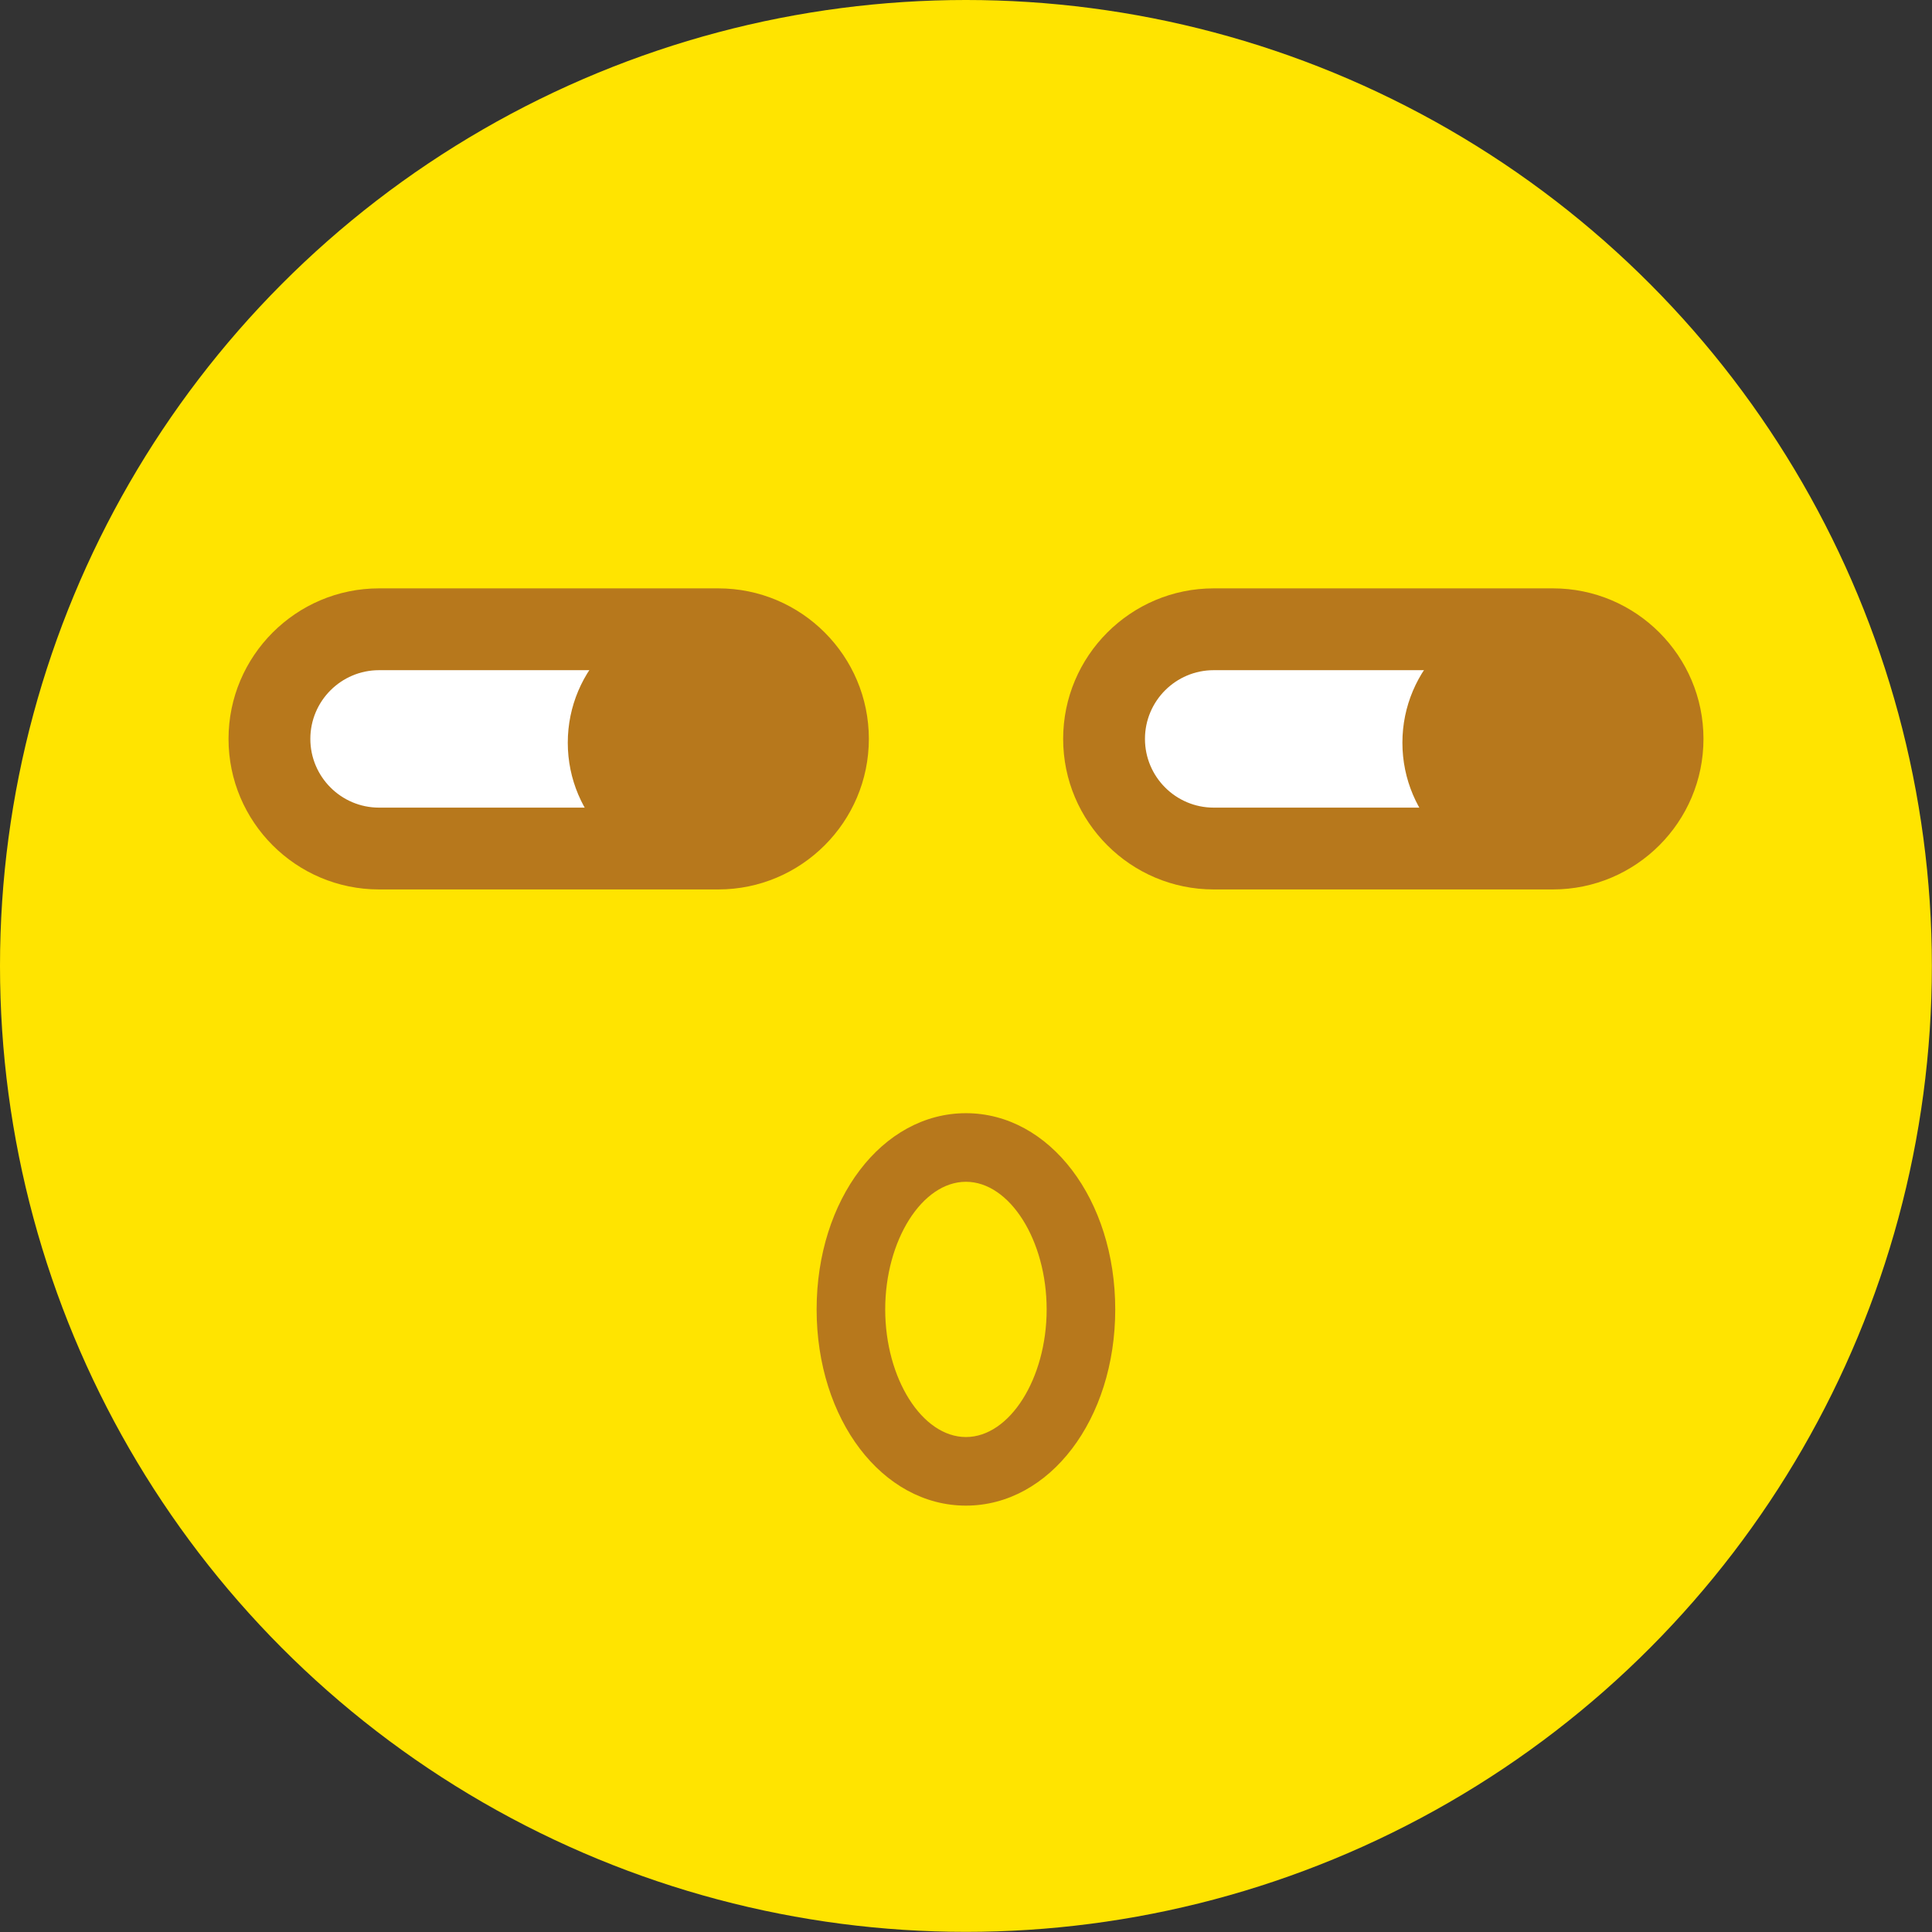
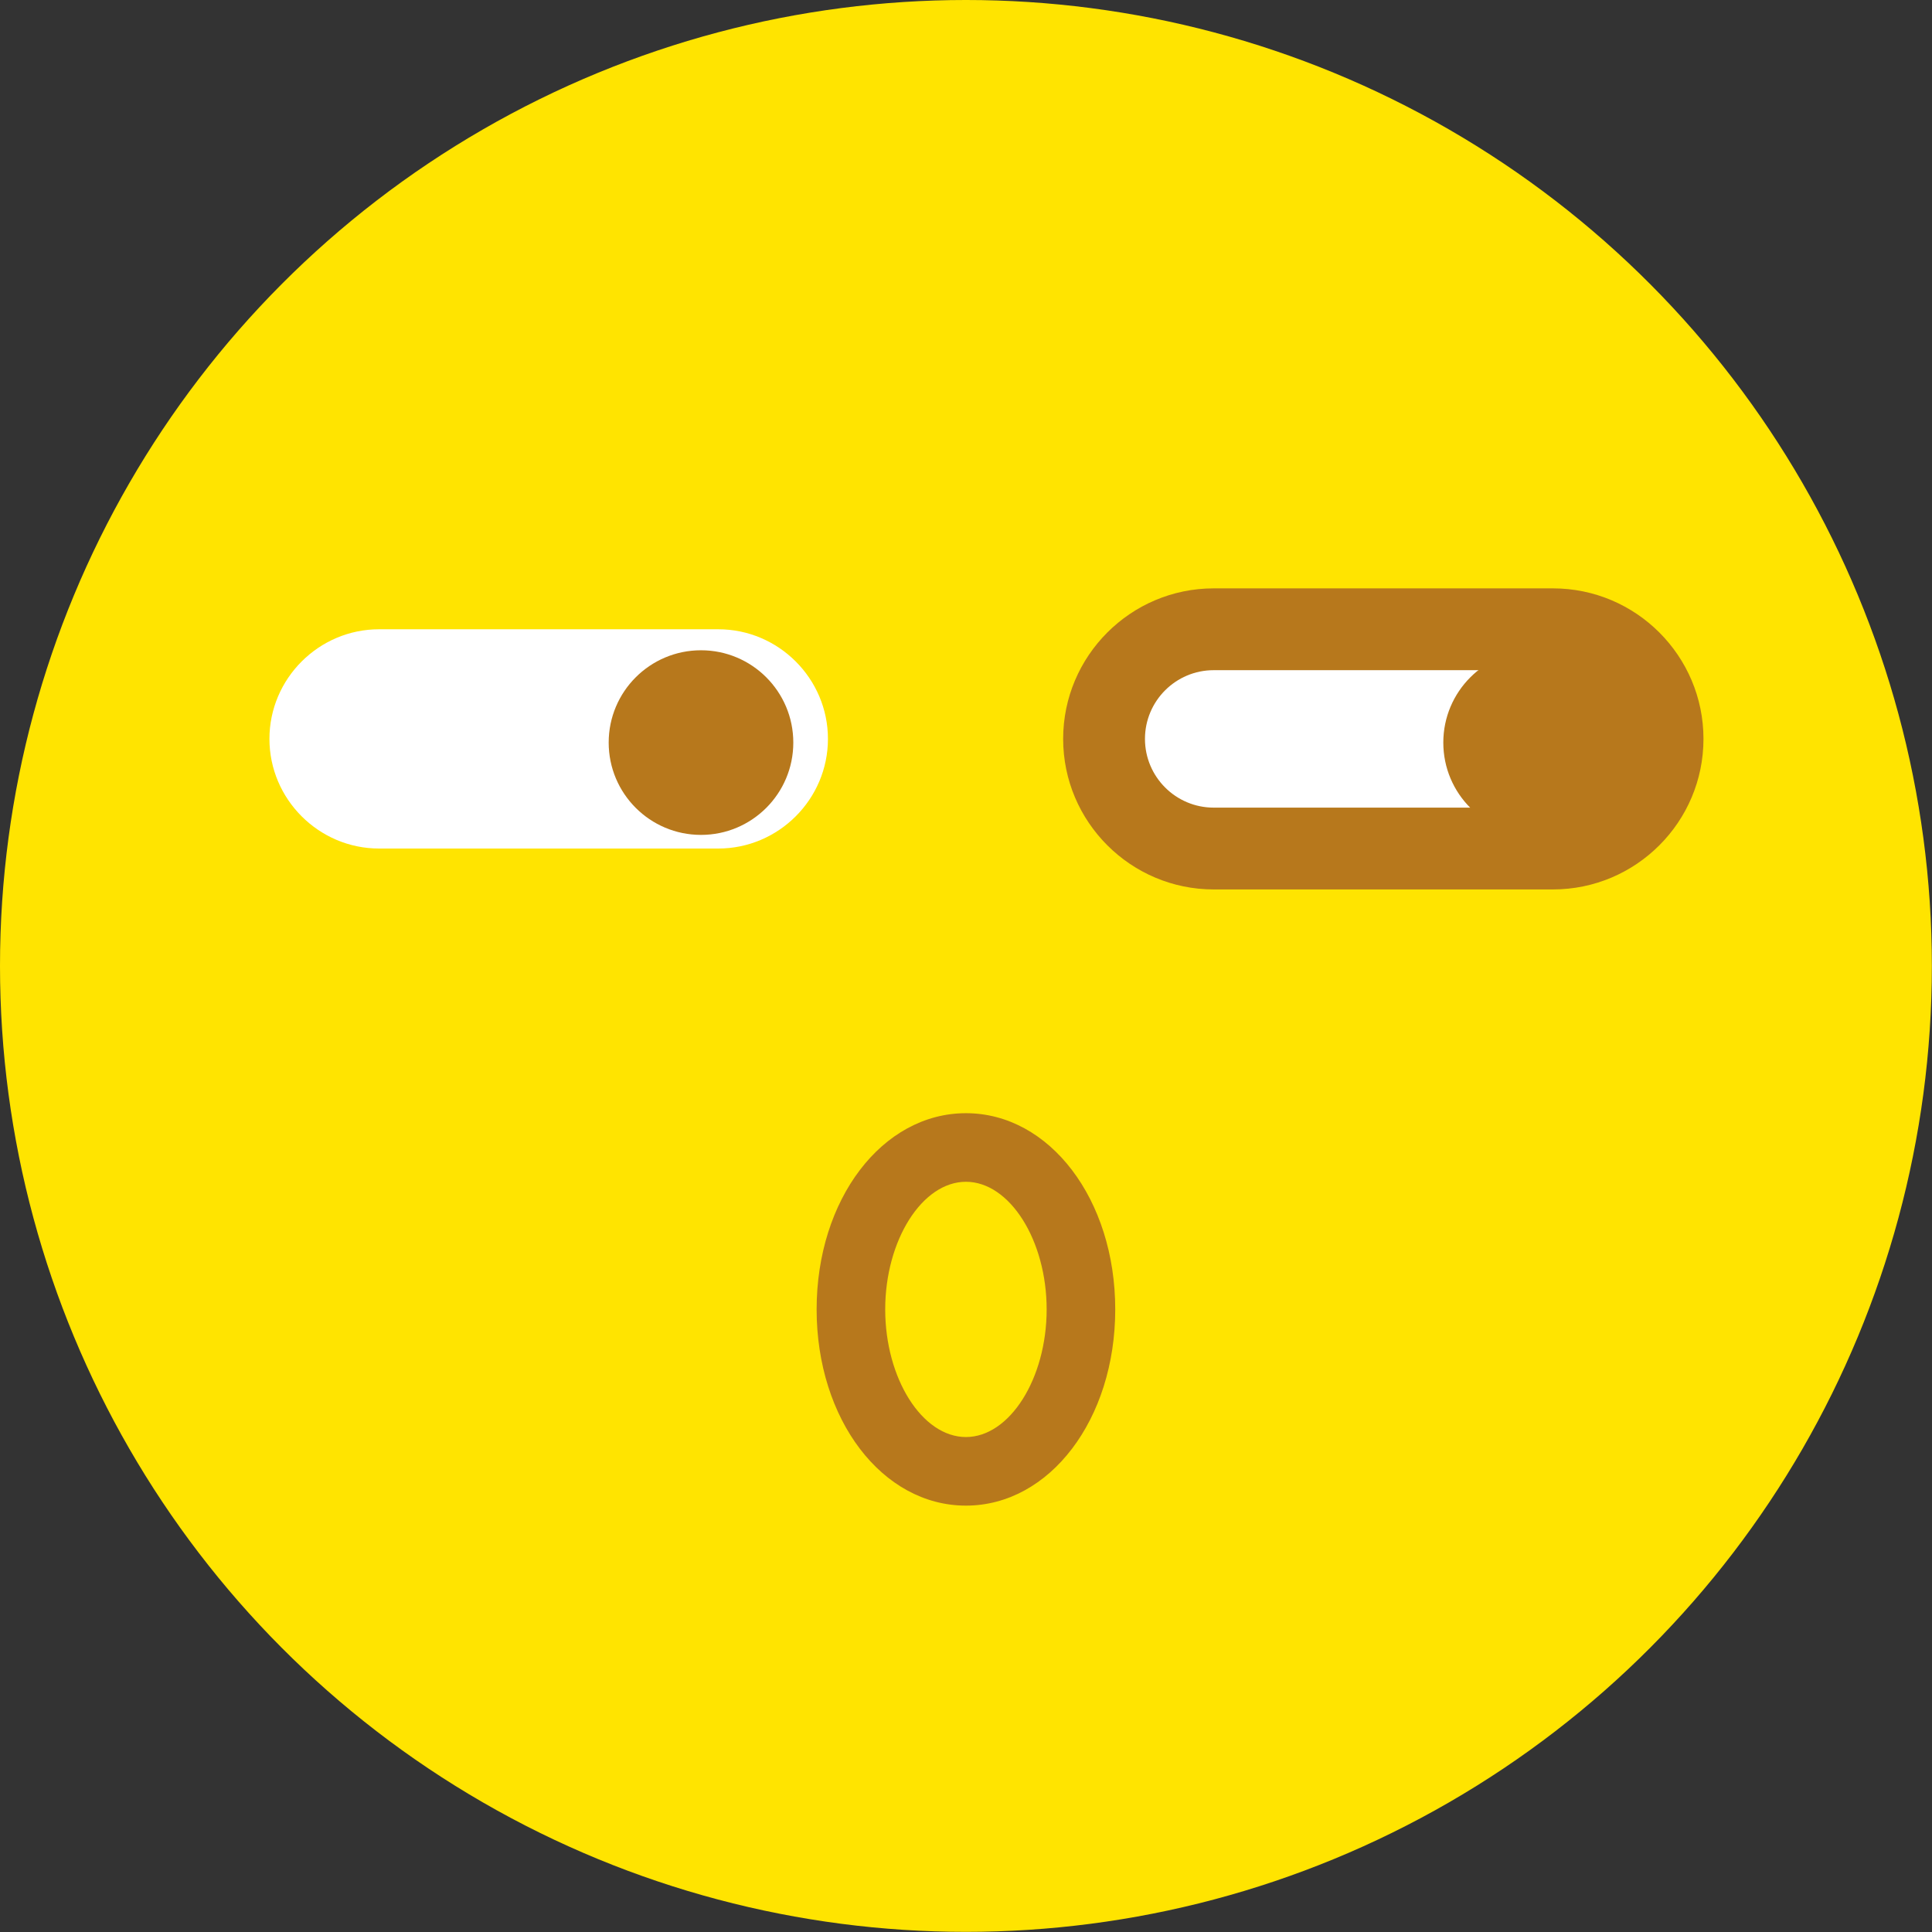
<svg xmlns="http://www.w3.org/2000/svg" version="1.1" x="0px" y="0px" viewBox="0 0 141.69 141.69" style="enable-background:new 0 0 141.69 141.69;" xml:space="preserve">
  <rect x="0" y="0" width="141.69" height="141.69" fill="#333333" stroke="none" />
  <g>
    <g>
      <circle style="fill:#FFE400;" cx="70.84" cy="70.84" r="70.84">
     </circle>
    </g>
    <g>
      <g>
        <g>
          <path style="fill:#FFFFFF;" d="M52.68,62.23H27.8c-4.42,0-8.04-3.62-8.04-8.04v0c0-4.42,3.62-8.04,8.04-8.04h24.88      c4.42,0,8.04,3.62,8.04,8.04v0C60.72,58.61,57.1,62.23,52.68,62.23z">
       </path>
-           <path style="fill:#B7781C;" d="M52.68,65.23H27.8c-6.09,0-11.04-4.95-11.04-11.04c0-6.08,4.95-11.04,11.04-11.04h24.88      c6.09,0,11.04,4.95,11.04,11.04C63.72,60.28,58.76,65.23,52.68,65.23z M27.8,49.15c-2.78,0-5.04,2.26-5.04,5.04      s2.26,5.04,5.04,5.04h24.88c2.78,0,5.04-2.26,5.04-5.04s-2.26-5.04-5.04-5.04H27.8z">
-        </path>
        </g>
        <g>
          <circle style="fill:#B7781C;" cx="51.41" cy="54.46" r="6.77">
       </circle>
-           <path style="fill:#B7781C;" d="M51.41,64.24c-5.39,0-9.77-4.38-9.77-9.77s4.38-9.77,9.77-9.77s9.77,4.38,9.77,9.77      S56.8,64.24,51.41,64.24z M51.41,50.69c-2.08,0-3.77,1.69-3.77,3.77s1.69,3.77,3.77,3.77s3.77-1.69,3.77-3.77      S53.49,50.69,51.41,50.69z">
-        </path>
        </g>
      </g>
      <g>
        <g>
          <path style="fill:#FFFFFF;" d="M113.89,62.23H89.01c-4.42,0-8.04-3.62-8.04-8.04v0c0-4.42,3.62-8.04,8.04-8.04h24.88      c4.42,0,8.04,3.62,8.04,8.04v0C121.93,58.61,118.31,62.23,113.89,62.23z">
       </path>
          <path style="fill:#B7781C;" d="M113.89,65.23H89.01c-6.08,0-11.04-4.95-11.04-11.04c0-6.08,4.95-11.04,11.04-11.04h24.88      c6.09,0,11.04,4.95,11.04,11.04C124.93,60.28,119.98,65.23,113.89,65.23z M89.01,49.15c-2.78,0-5.04,2.26-5.04,5.04      s2.26,5.04,5.04,5.04h24.88c2.78,0,5.04-2.26,5.04-5.04s-2.26-5.04-5.04-5.04H89.01z">
       </path>
        </g>
        <g>
          <circle style="fill:#B7781C;" cx="112.62" cy="54.46" r="6.77">
       </circle>
-           <path style="fill:#B7781C;" d="M112.62,64.24c-5.39,0-9.77-4.38-9.77-9.77s4.38-9.77,9.77-9.77s9.77,4.38,9.77,9.77      S118.01,64.24,112.62,64.24z M112.62,50.69c-2.08,0-3.77,1.69-3.77,3.77s1.69,3.77,3.77,3.77s3.77-1.69,3.77-3.77      S114.7,50.69,112.62,50.69z">
-        </path>
        </g>
      </g>
    </g>
    <g>
      <path style="fill:#B7781C;" d="M70.84,110.42c-6.14,0-10.95-6.32-10.95-14.39s4.81-14.39,10.95-14.39    c6.14,0,10.95,6.32,10.95,14.39S76.98,110.42,70.84,110.42z M70.84,86.67c-3.21,0-5.92,4.29-5.92,9.36s2.71,9.36,5.92,9.36    s5.92-4.29,5.92-9.36S74.05,86.67,70.84,86.67z">
     </path>
    </g>
  </g>
  <g>
   </g>
</svg>